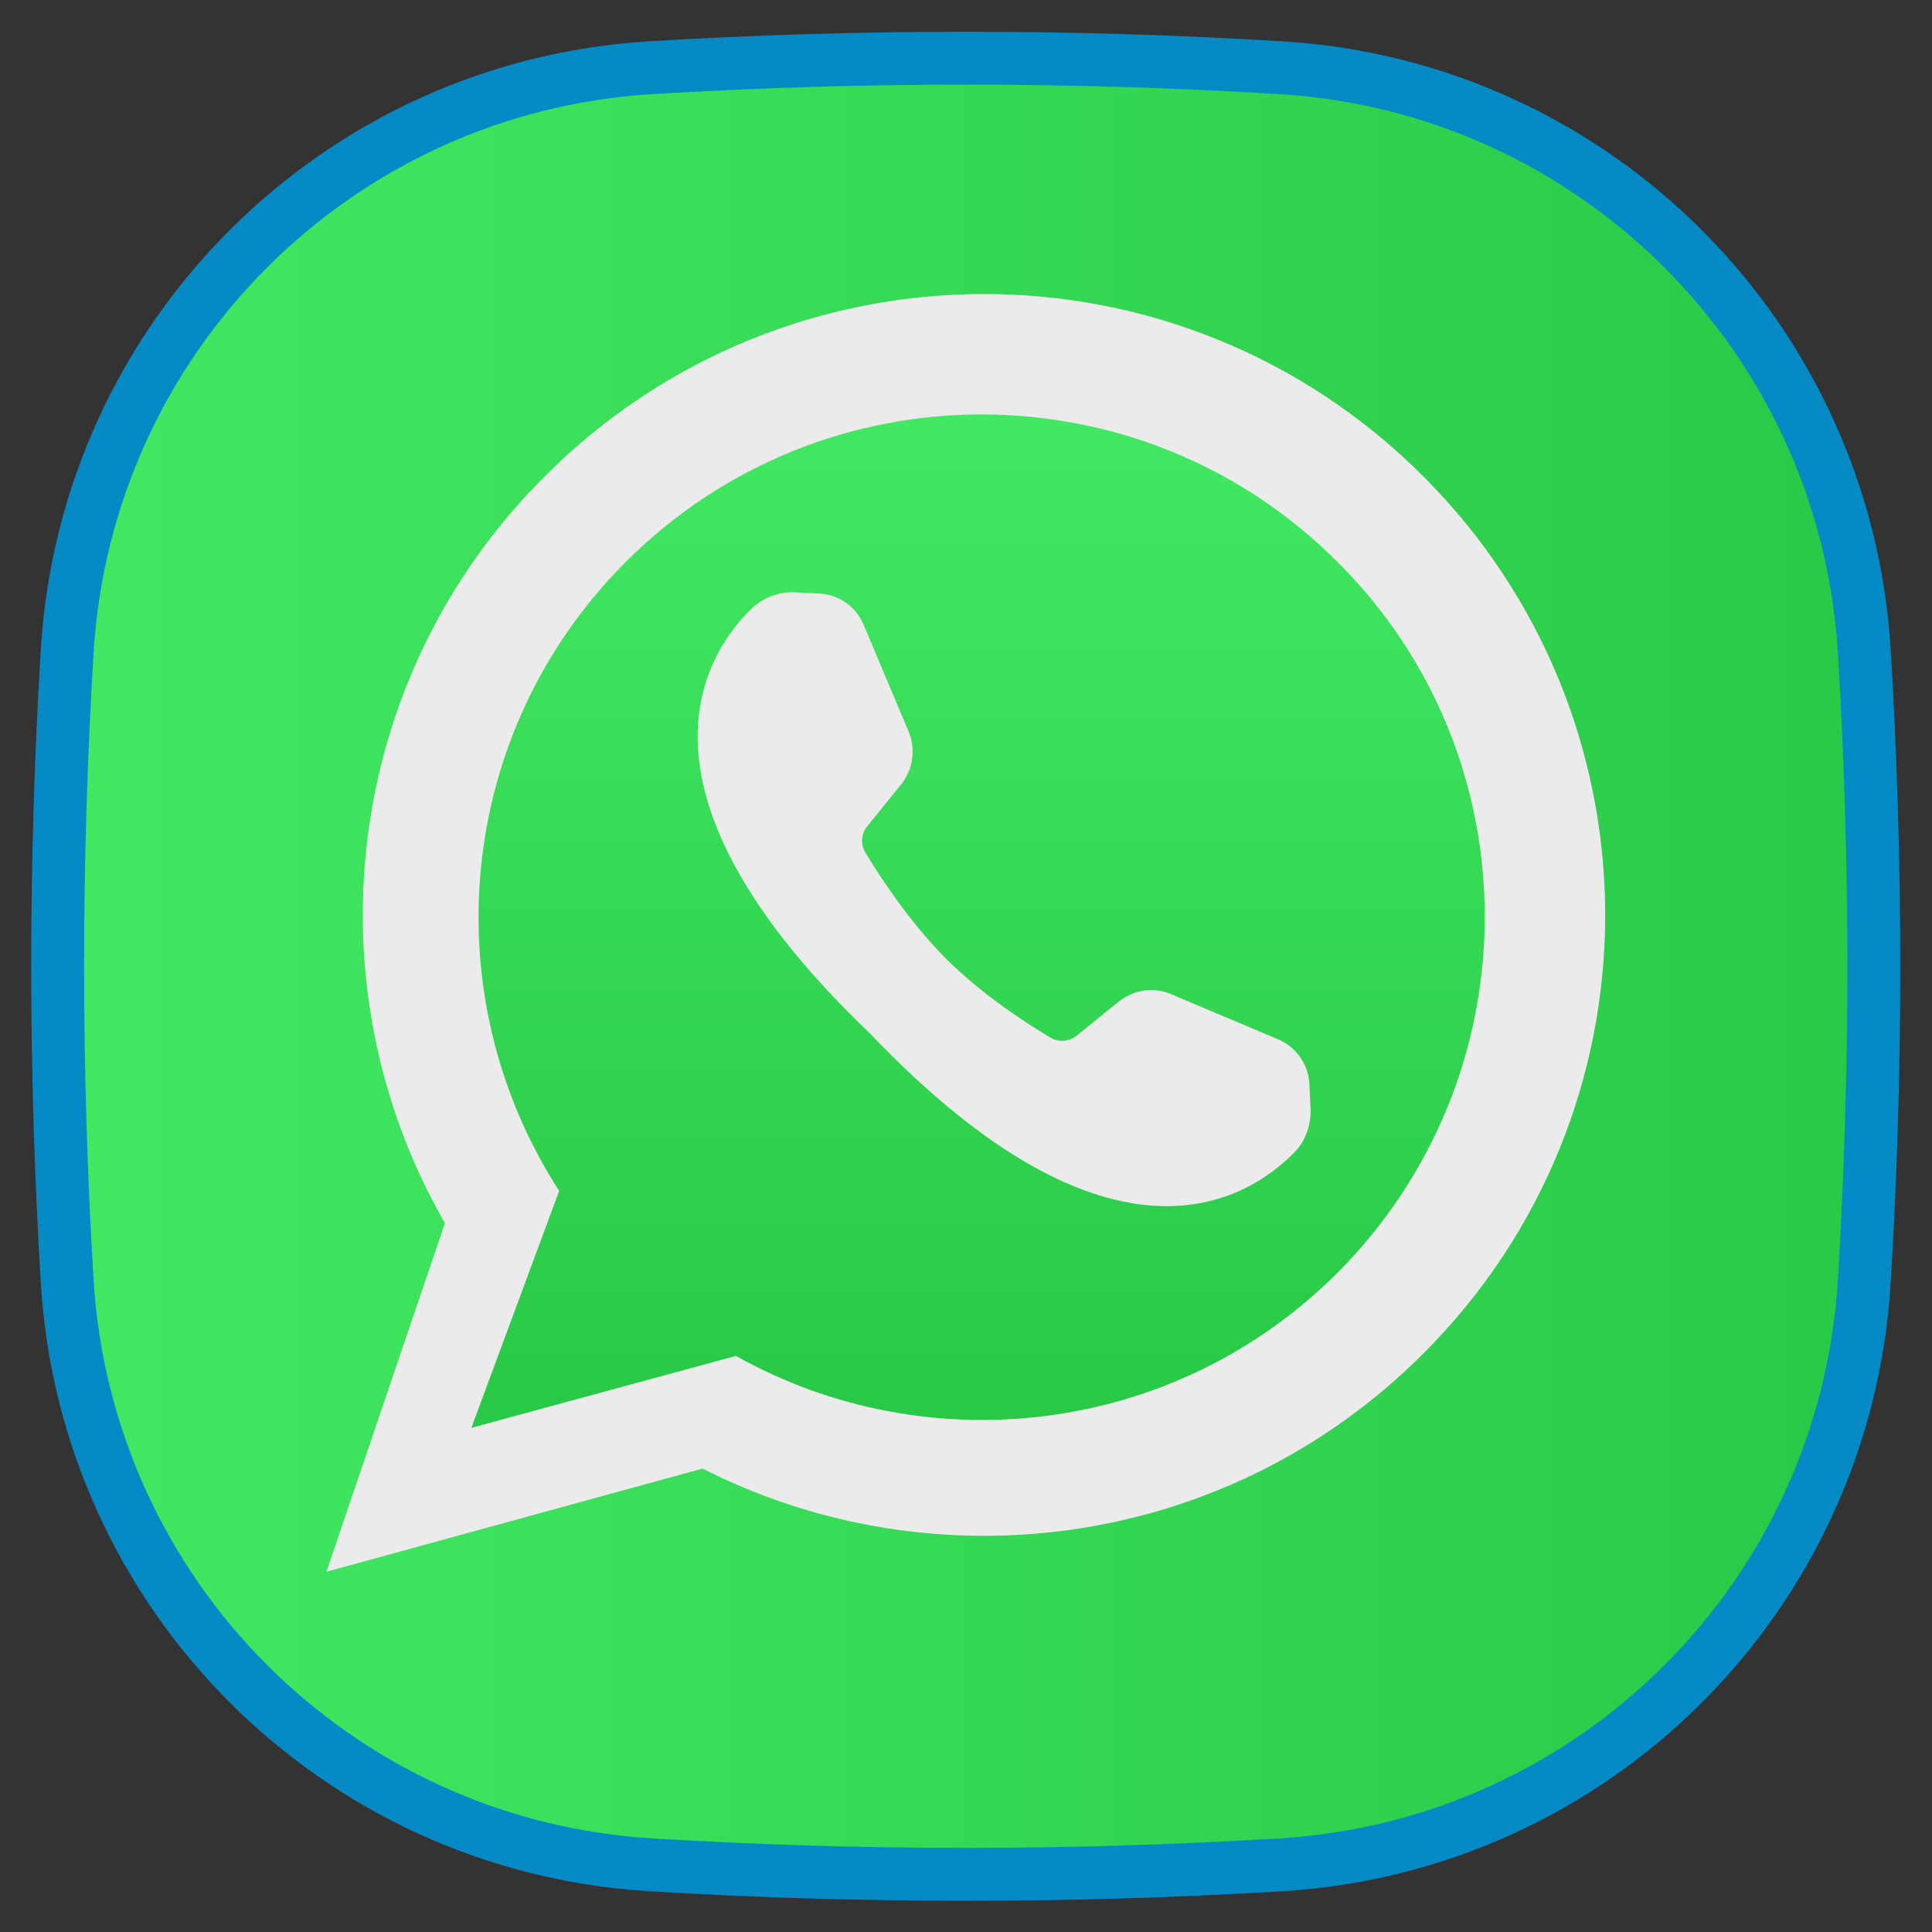
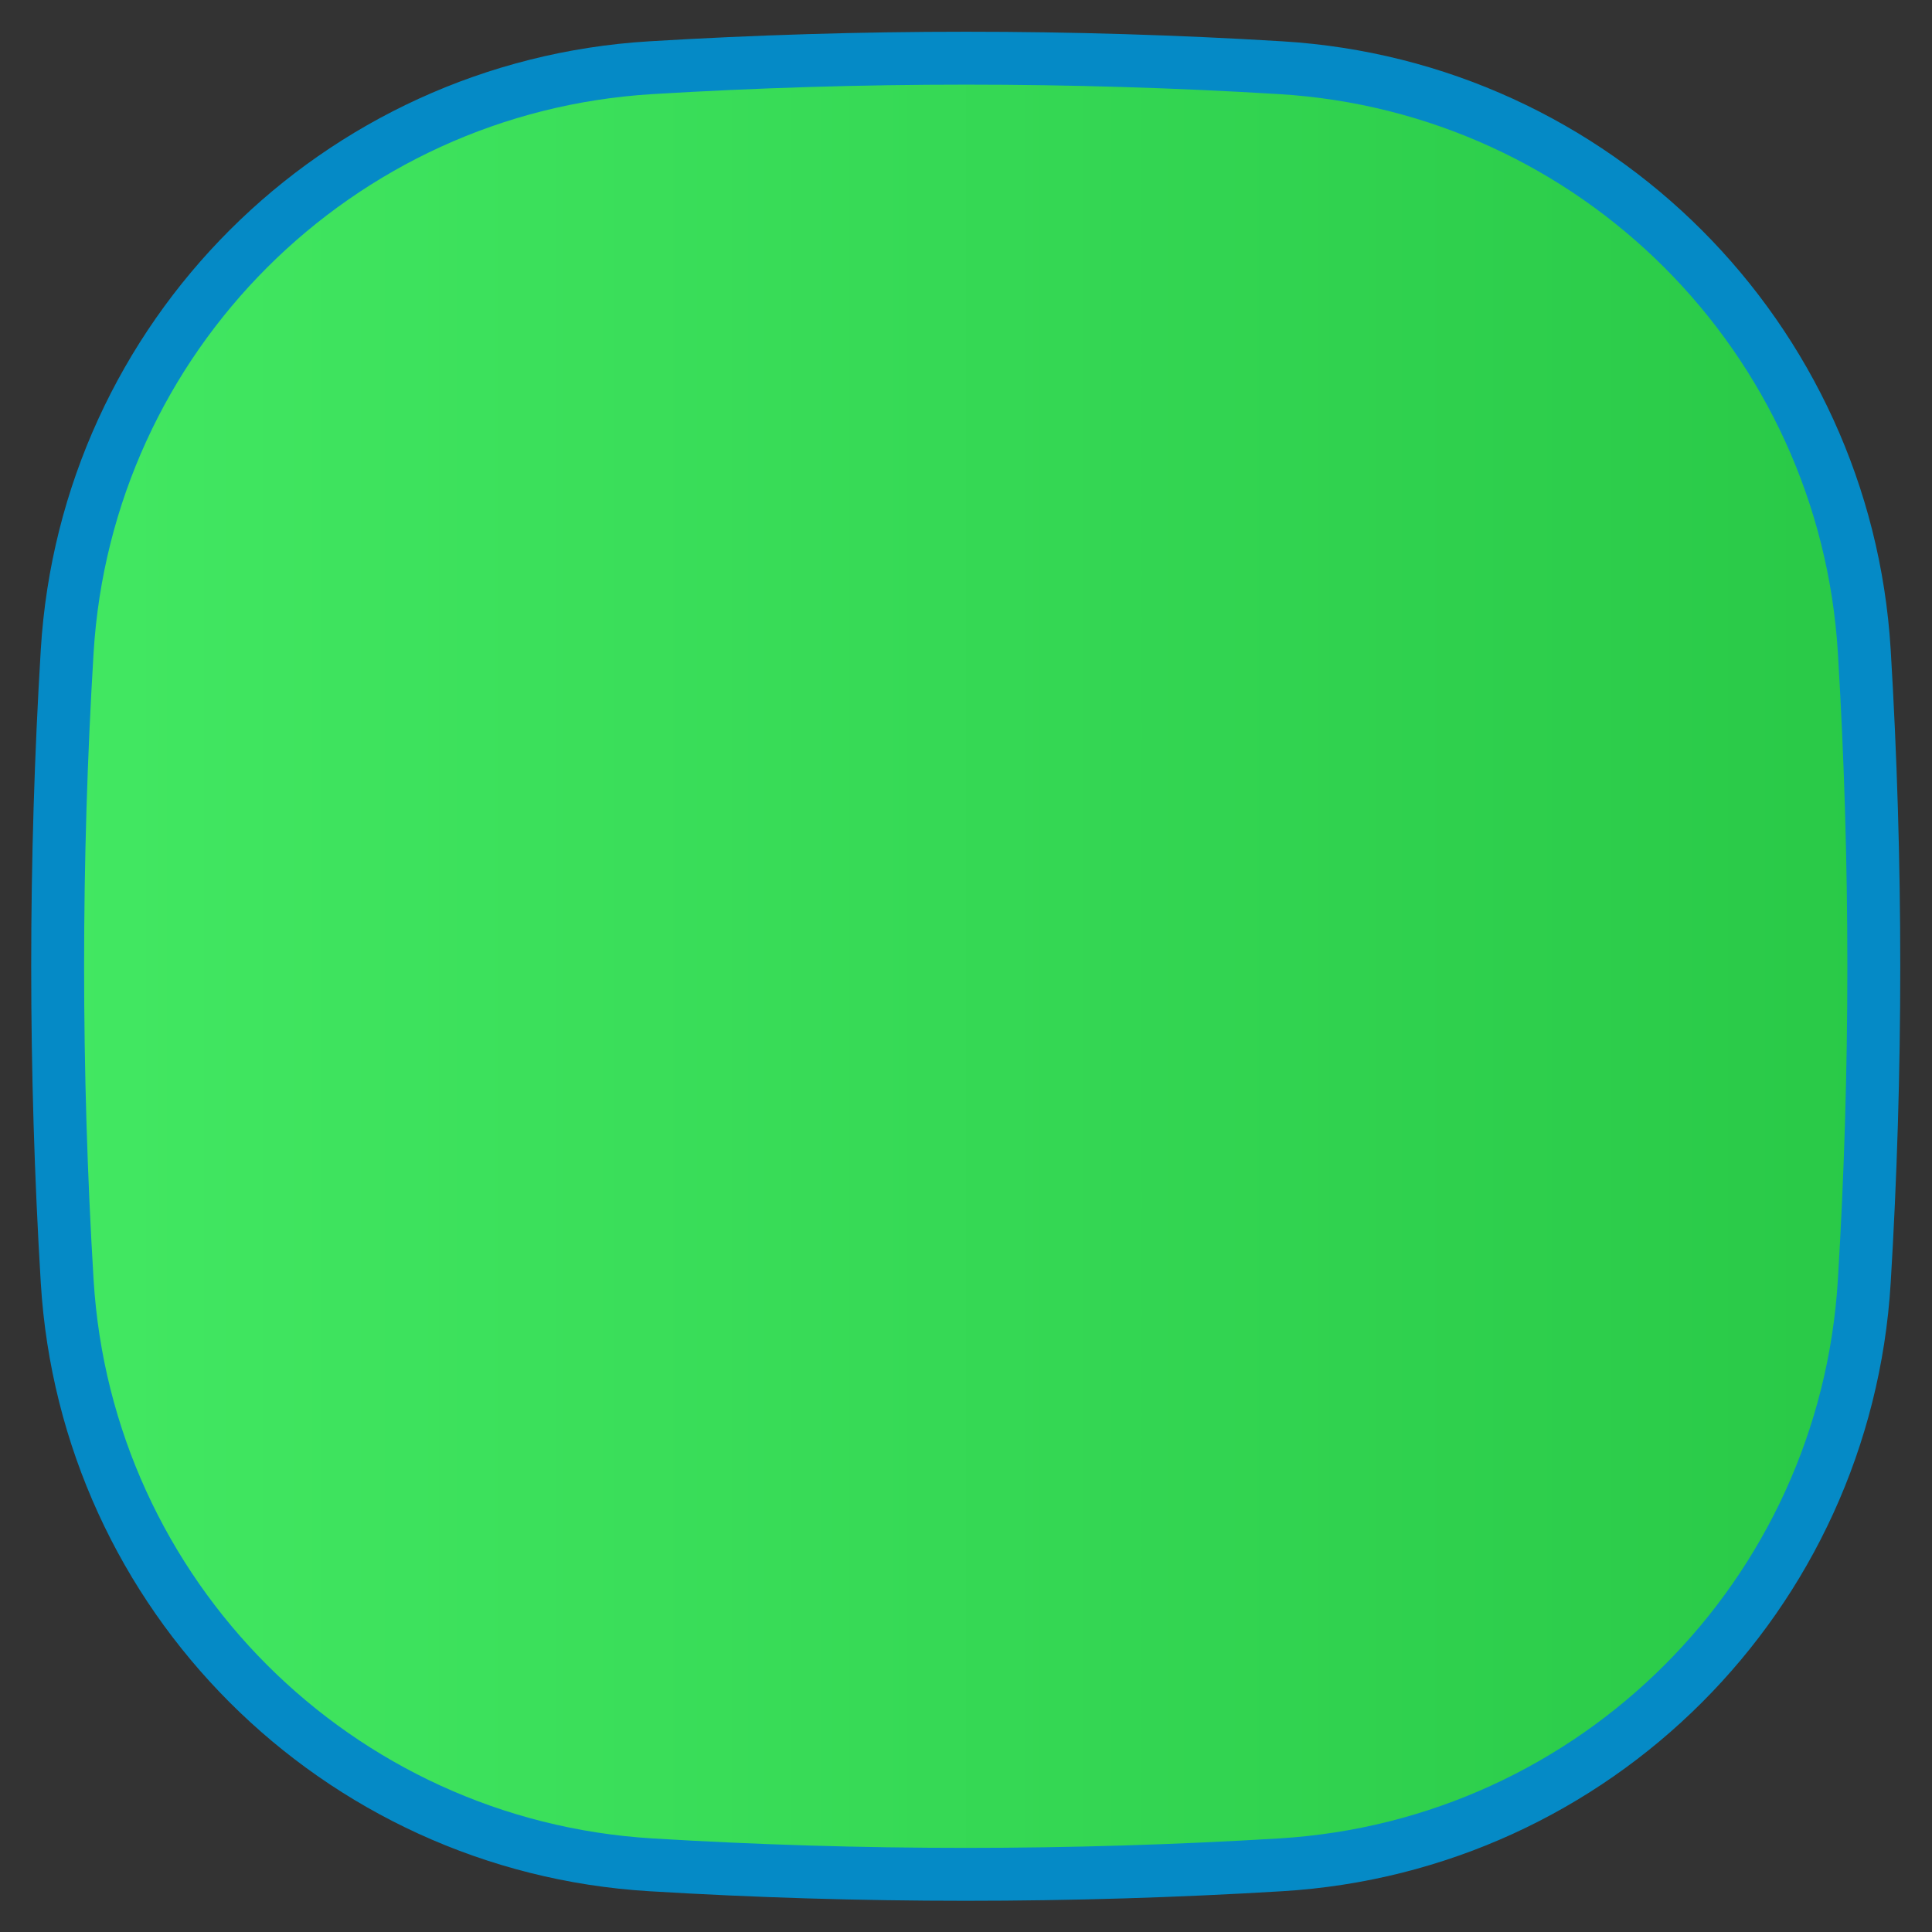
<svg xmlns="http://www.w3.org/2000/svg" version="1.1" id="Layer_1" x="0px" y="0px" viewBox="0 0 365.2 365.2" style="enable-background:new 0 0 365.2 365.2;" xml:space="preserve">
  <rect x="0" y="0" width="365.2" height="365.2" fill="#333333" stroke="none" />
  <style type="text/css">
	.st0{fill:#FBBC04;stroke:#048CC7;stroke-width:10;stroke-miterlimit:10;}
	.st1{fill:#634700;}
	.st2{fill:#34A8E3;stroke:#078BC7;stroke-width:10;stroke-miterlimit:10;}
	.st3{fill:#ECEBEC;}
	.st4{fill:#735FF2;stroke:#038DC9;stroke-width:10;stroke-miterlimit:10;}
	.st5{fill:url(#SVGID_1_);stroke:#058AC6;stroke-width:10;stroke-miterlimit:10;}
	.st6{fill:url(#SVGID_2_);}
	.st7{fill:#253448;stroke:#058AC6;stroke-width:10;stroke-miterlimit:10;}
	.st8{fill:none;stroke:#ECEBEC;stroke-width:10;stroke-linecap:round;stroke-linejoin:round;stroke-miterlimit:10;}
</style>
  <g>
    <linearGradient id="SVGID_1_" gradientUnits="userSpaceOnUse" x1="10.95" y1="184.6" x2="354.25" y2="184.6" gradientTransform="matrix(1 0 0 -1 0 367.2)">
      <stop offset="0" style="stop-color:#42E862" />
      <stop offset="1" style="stop-color:#29C947" />
    </linearGradient>
    <path class="st5" d="M242.1,352.5L242.1,352.5c-39.7,2.4-79.5,2.4-119.1,0l0,0c-59.4-3.6-106.7-51-110.3-110.3l0,0   c-2.4-39.7-2.4-79.5,0-119.1l0,0C16.3,63.7,63.7,16.4,123,12.8l0,0c39.7-2.4,79.5-2.4,119.1,0l0,0c59.4,3.6,106.7,51,110.3,110.3   l0,0c2.4,39.7,2.4,79.5,0,119.1l0,0C348.8,301.6,301.5,348.9,242.1,352.5z" />
    <g>
-       <path class="st3" d="M269,255.9c-36.9,36.9-92.1,44.1-136.2,21.7l-71.1,19.5l22.4-65.9C58.3,186.4,64.7,128.2,103,90    c45.9-45.9,120.1-45.9,166,0S314.9,210.1,269,255.9z" />
      <linearGradient id="SVGID_2_" gradientUnits="userSpaceOnUse" x1="184.931" y1="289.37" x2="184.931" y2="101.641" gradientTransform="matrix(1 0 0 -1 0 367.2)">
        <stop offset="0" style="stop-color:#42E862" />
        <stop offset="1" style="stop-color:#29C947" />
      </linearGradient>
-       <path class="st6" d="M252.8,240.6c-30.8,30.8-77.5,36-113.7,15.7l-50,13.6l16.6-44.8c-23.9-36.9-19.7-86.6,12.6-118.9    c37.1-37.1,97.3-37.2,134.5,0C290,143.2,289.9,203.4,252.8,240.6z" />
-       <path class="st3" d="M244.7,217.8c-8.8,9-34.5,25.5-80.2-22.4l-0.1-0.1c-47.8-45.7-31.3-71.5-22.4-80.2c2.4-2.3,5.6-3.4,8.8-3.1    l4.3,0.2c3.6,0.3,6.7,2.5,8.1,5.8l8.6,20.4c1.3,3.3,0.8,7-1.4,9.8l-6.4,7.9c-1.2,1.4-1.4,3.5-0.4,5.1c2.6,4.3,8.1,12.8,15,19.8    l0.1,0.1c6.9,6.9,15.4,12.4,19.8,15c1.6,1,3.7,0.8,5.1-0.4l7.9-6.4c2.8-2.2,6.5-2.8,9.8-1.4l20.4,8.6c3.2,1.4,5.5,4.5,5.8,8.1    l0.2,4.3C248,212.2,246.9,215.6,244.7,217.8z" />
    </g>
  </g>
</svg>